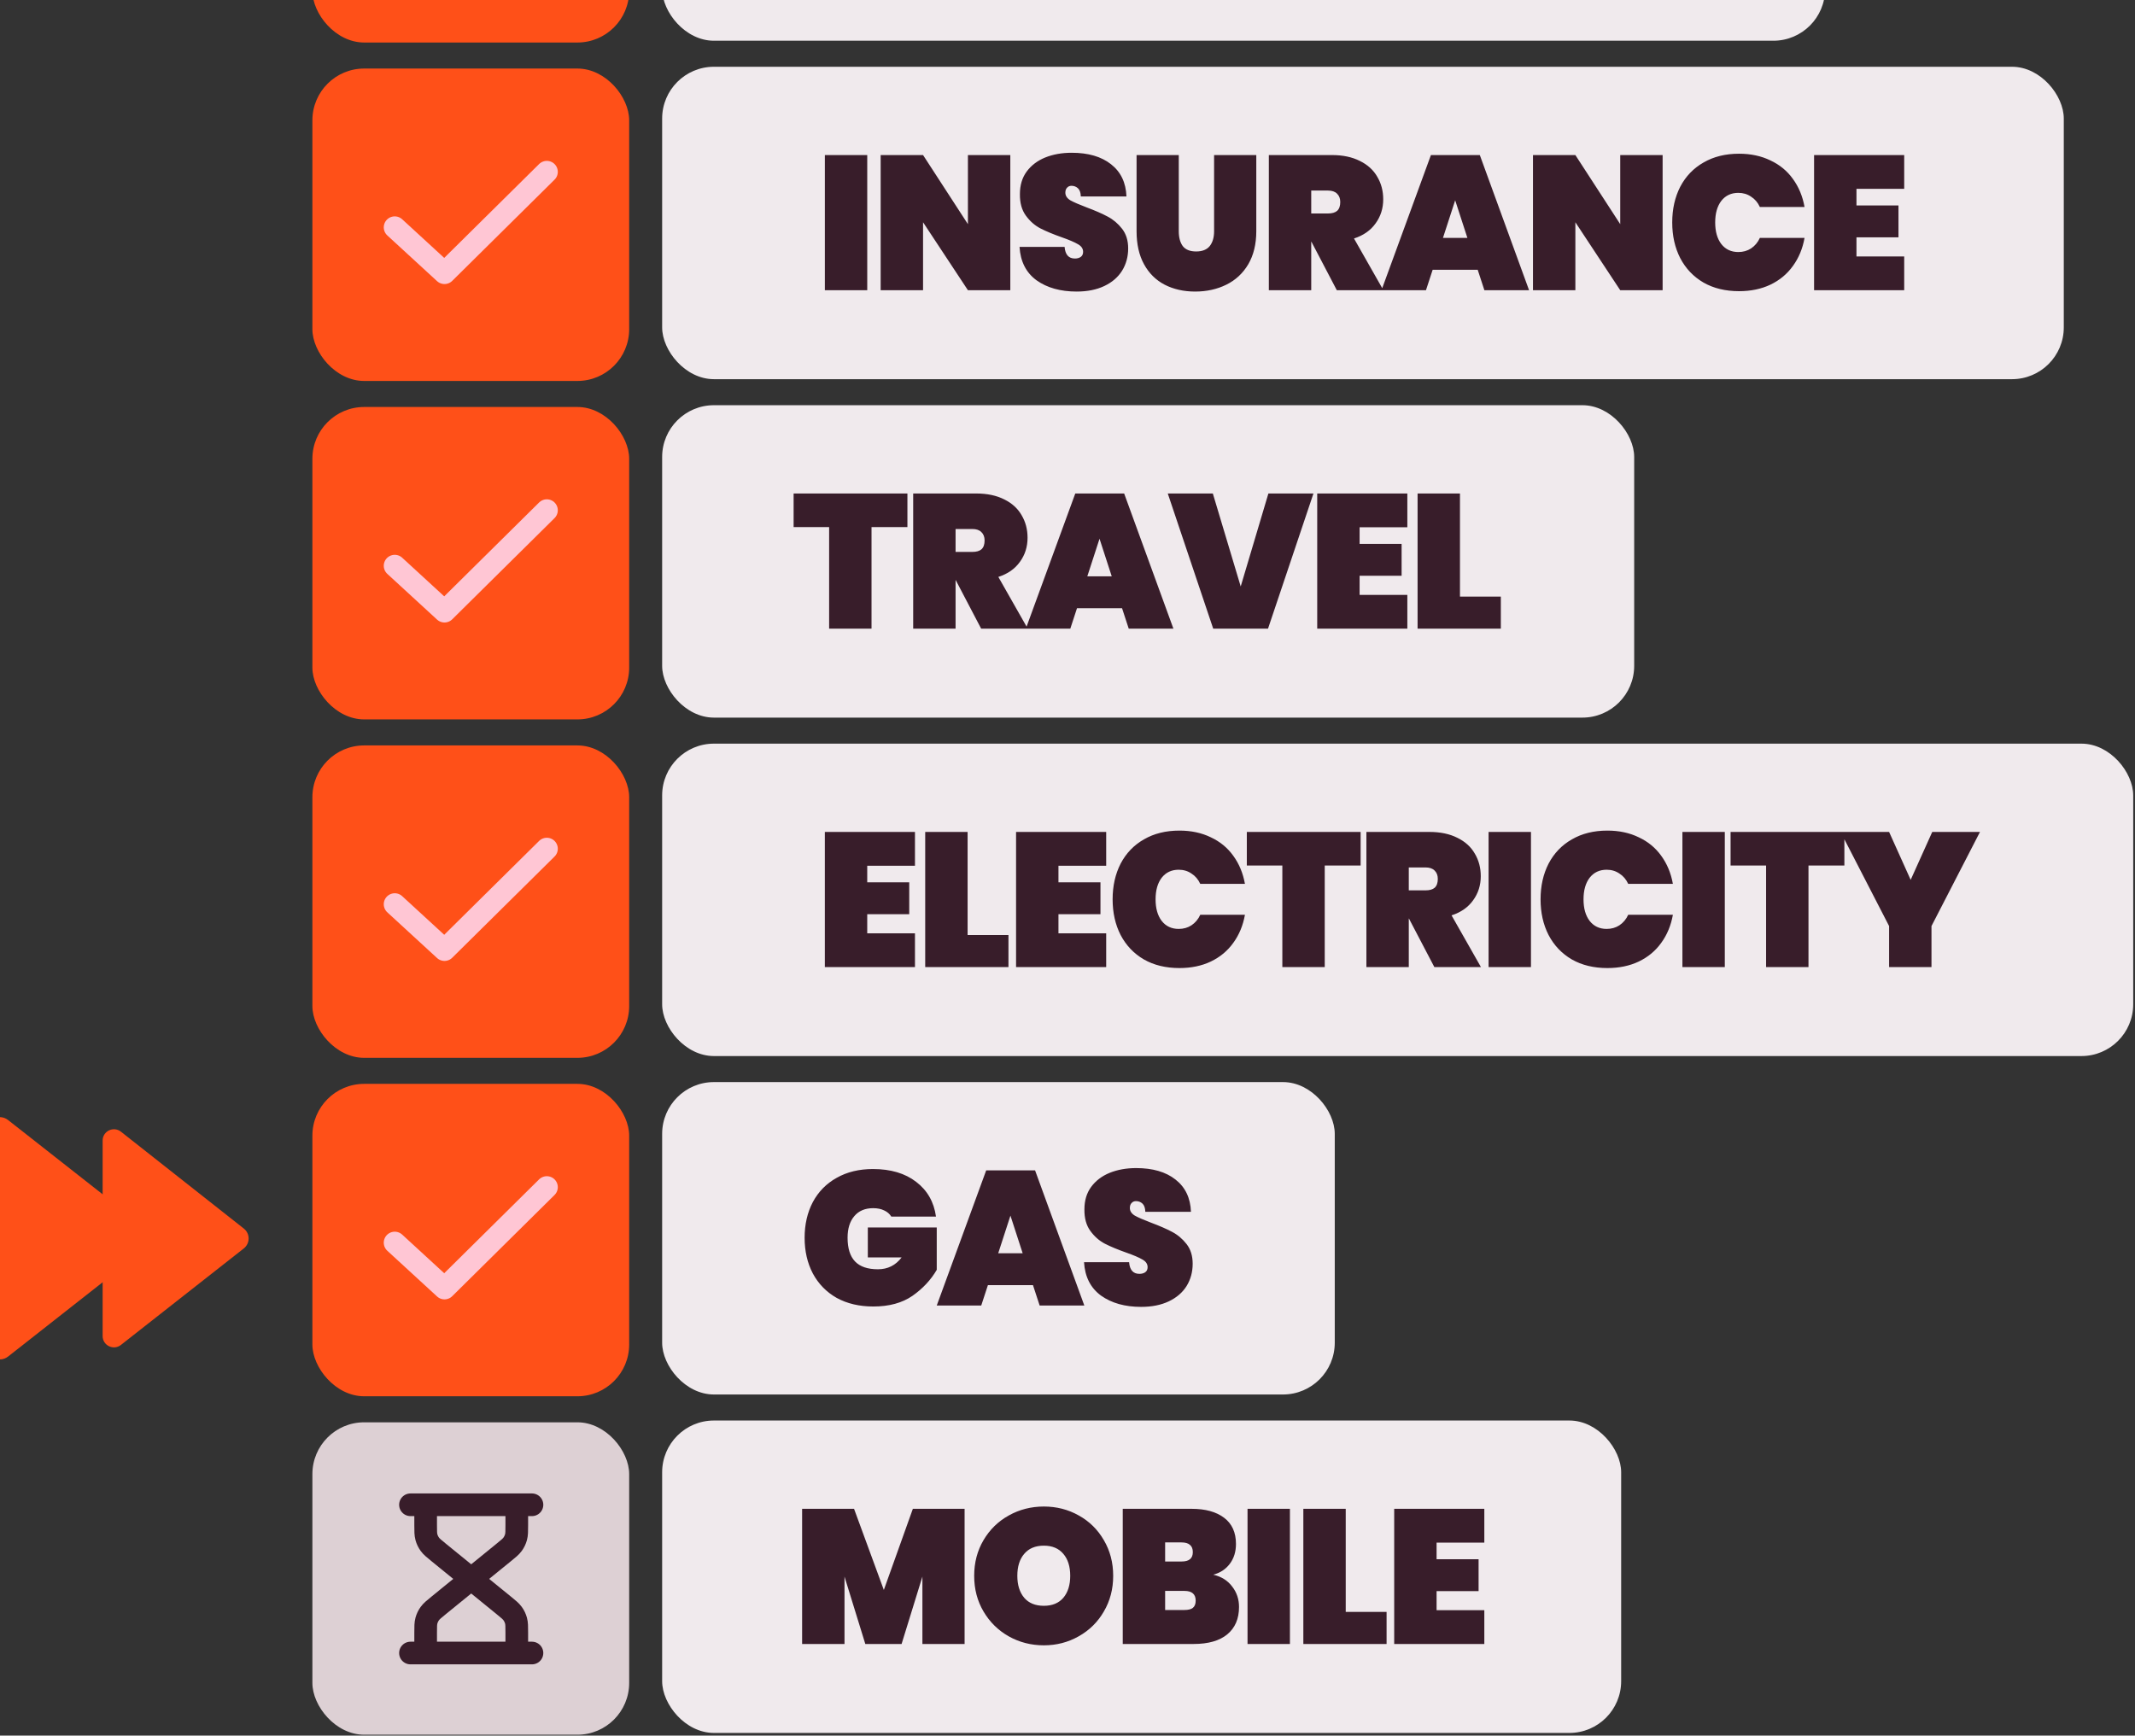
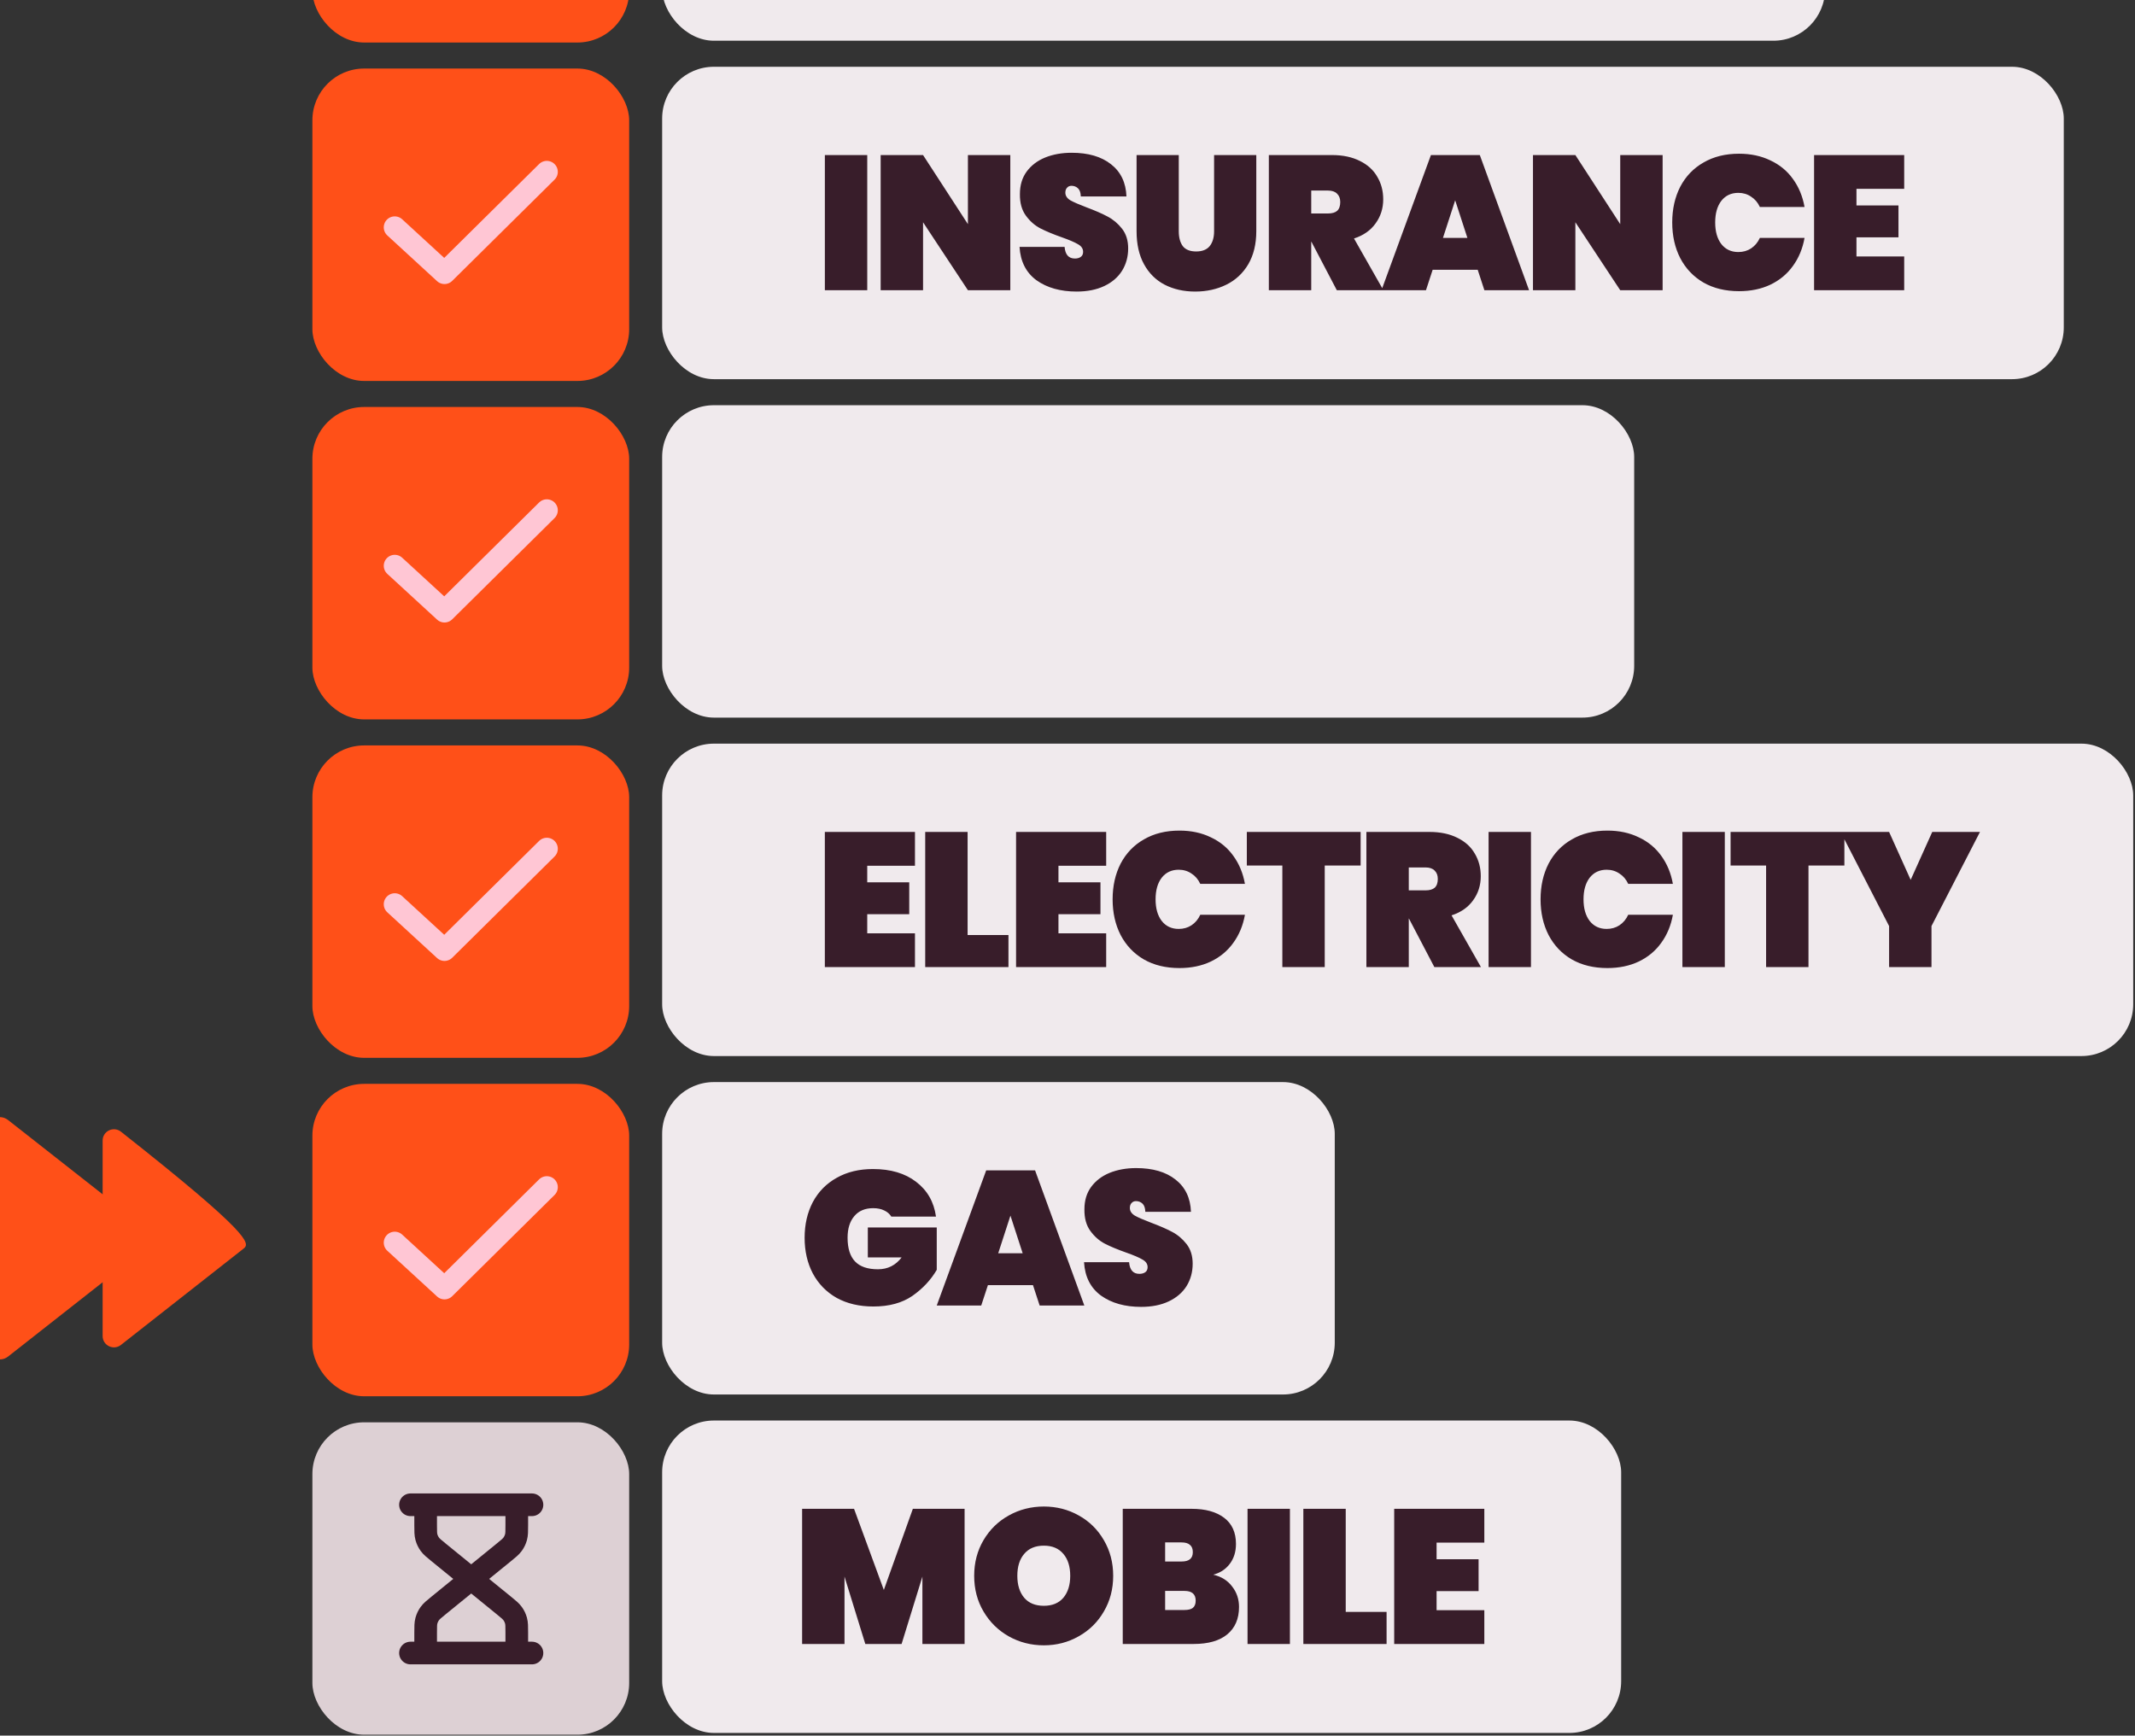
<svg xmlns="http://www.w3.org/2000/svg" width="492" height="400" viewBox="0 0 492 400" fill="none">
  <rect x="0" y="0" width="492" height="400" fill="#333333" stroke="none" />
  <path d="M26.677 293.154V277.623L1.877 258.144C-0.188 256.521 -3.213 257.992 -3.213 260.617V310.156C-3.213 312.78 -0.188 314.251 1.877 312.629L26.673 293.15L26.677 293.154Z" fill="#FF5018" />
-   <path d="M56.181 287.727L27.868 309.967C26.159 311.309 23.652 310.092 23.652 307.917V262.867C23.652 260.689 26.163 259.475 27.872 260.821L56.185 283.144C57.667 284.312 57.664 286.559 56.181 287.723V287.727Z" fill="#FF5018" />
+   <path d="M56.181 287.727L27.868 309.967C26.159 311.309 23.652 310.092 23.652 307.917V262.867C23.652 260.689 26.163 259.475 27.872 260.821C57.667 284.312 57.664 286.559 56.181 287.723V287.727Z" fill="#FF5018" />
  <rect x="71.99" y="-62.202" width="73" height="72" rx="11.933" fill="#FF5018" />
  <rect x="152.589" y="-62.613" width="268" height="72" rx="11.933" fill="#F0EAED" />
  <rect x="71.99" y="15.798" width="73" height="72" rx="11.933" fill="#FF5018" />
  <path d="M90.967 52.398L102.432 62.934L126.013 39.607" stroke="#FFC6D4" stroke-width="5.061" stroke-linecap="round" stroke-linejoin="round" />
  <rect x="152.589" y="15.387" width="323" height="72" rx="11.933" fill="#F0EAED" />
  <path d="M199.853 35.735V66.887H190.085V35.735H199.853ZM232.821 66.887H223.053L212.713 51.223V66.887H202.945V35.735H212.713L223.053 51.663V35.735H232.821V66.887ZM248.102 67.195C244.376 67.195 241.296 66.33 238.862 64.599C236.456 62.839 235.151 60.273 234.946 56.899H245.33C245.476 58.688 246.268 59.583 247.706 59.583C248.234 59.583 248.674 59.466 249.026 59.231C249.407 58.967 249.598 58.571 249.598 58.043C249.598 57.31 249.202 56.723 248.41 56.283C247.618 55.814 246.386 55.286 244.714 54.699C242.719 53.995 241.062 53.306 239.742 52.631C238.451 51.956 237.336 50.974 236.398 49.683C235.459 48.392 235.004 46.735 235.034 44.711C235.034 42.687 235.547 40.971 236.574 39.563C237.63 38.126 239.052 37.041 240.842 36.307C242.66 35.574 244.699 35.207 246.958 35.207C250.771 35.207 253.792 36.087 256.022 37.847C258.28 39.607 259.468 42.086 259.586 45.283H249.07C249.04 44.403 248.82 43.773 248.41 43.391C247.999 43.01 247.5 42.819 246.914 42.819C246.503 42.819 246.166 42.966 245.902 43.259C245.638 43.523 245.506 43.904 245.506 44.403C245.506 45.107 245.887 45.694 246.65 46.163C247.442 46.603 248.688 47.146 250.39 47.791C252.355 48.525 253.968 49.228 255.23 49.903C256.52 50.578 257.635 51.517 258.574 52.719C259.512 53.922 259.982 55.432 259.982 57.251C259.982 59.158 259.512 60.874 258.574 62.399C257.635 63.895 256.271 65.069 254.482 65.919C252.692 66.77 250.566 67.195 248.102 67.195ZM271.642 35.735V53.291C271.642 54.728 271.95 55.873 272.566 56.723C273.211 57.544 274.238 57.955 275.646 57.955C277.054 57.955 278.095 57.544 278.77 56.723C279.444 55.873 279.782 54.728 279.782 53.291V35.735H289.506V53.291C289.506 56.254 288.89 58.791 287.658 60.903C286.426 62.986 284.739 64.555 282.598 65.611C280.456 66.667 278.066 67.195 275.426 67.195C272.786 67.195 270.439 66.667 268.386 65.611C266.362 64.555 264.778 62.986 263.634 60.903C262.49 58.821 261.918 56.283 261.918 53.291V35.735H271.642ZM308.063 66.887L302.211 55.711H302.167V66.887H292.399V35.735H306.919C309.441 35.735 311.597 36.19 313.387 37.099C315.176 37.979 316.511 39.197 317.391 40.751C318.3 42.276 318.755 44.007 318.755 45.943C318.755 48.026 318.168 49.874 316.995 51.487C315.851 53.1 314.193 54.259 312.023 54.963L318.799 66.887H308.063ZM302.167 49.199H306.039C306.977 49.199 307.681 48.994 308.151 48.583C308.62 48.143 308.855 47.468 308.855 46.559C308.855 45.738 308.605 45.093 308.107 44.623C307.637 44.154 306.948 43.919 306.039 43.919H302.167V49.199ZM340.531 62.179H330.147L328.607 66.887H318.355L329.751 35.735H341.015L352.367 66.887H342.071L340.531 62.179ZM338.155 54.831L335.339 46.163L332.523 54.831H338.155ZM383.143 66.887H373.375L363.035 51.223V66.887H353.267V35.735H363.035L373.375 51.663V35.735H383.143V66.887ZM385.356 51.267C385.356 48.187 385.972 45.444 387.204 43.039C388.465 40.634 390.254 38.771 392.572 37.451C394.889 36.102 397.617 35.427 400.756 35.427C403.454 35.427 405.86 35.941 407.972 36.967C410.113 37.965 411.844 39.387 413.164 41.235C414.513 43.083 415.408 45.239 415.848 47.703H405.552C405.082 46.676 404.408 45.885 403.528 45.327C402.677 44.74 401.694 44.447 400.58 44.447C398.937 44.447 397.632 45.063 396.664 46.295C395.725 47.527 395.256 49.184 395.256 51.267C395.256 53.35 395.725 55.007 396.664 56.239C397.632 57.471 398.937 58.087 400.58 58.087C401.694 58.087 402.677 57.809 403.528 57.251C404.408 56.664 405.082 55.858 405.552 54.831H415.848C415.408 57.295 414.513 59.451 413.164 61.299C411.844 63.147 410.113 64.585 407.972 65.611C405.86 66.609 403.454 67.107 400.756 67.107C397.617 67.107 394.889 66.447 392.572 65.127C390.254 63.778 388.465 61.901 387.204 59.495C385.972 57.09 385.356 54.347 385.356 51.267ZM427.813 43.523V47.351H437.493V54.699H427.813V59.099H438.813V66.887H418.045V35.735H438.813V43.523H427.813Z" fill="#381D2A" />
  <rect x="71.99" y="93.798" width="73" height="72" rx="11.933" fill="#FF5018" />
  <path d="M90.967 130.398L102.432 140.934L126.013 117.607" stroke="#FFC6D4" stroke-width="5.061" stroke-linecap="round" stroke-linejoin="round" />
  <rect x="152.589" y="93.387" width="224" height="72" rx="11.933" fill="#F0EAED" />
-   <path d="M209.11 113.735V121.479H200.838V144.887H191.07V121.479H182.886V113.735H209.11ZM226.103 144.887L220.251 133.711H220.207V144.887H210.439V113.735H224.959C227.482 113.735 229.638 114.19 231.427 115.099C233.217 115.979 234.551 117.197 235.431 118.751C236.341 120.277 236.795 122.007 236.795 123.943C236.795 126.026 236.209 127.874 235.035 129.487C233.891 131.101 232.234 132.259 230.063 132.963L236.839 144.887H226.103ZM220.207 127.199H224.079C225.018 127.199 225.722 126.994 226.191 126.583C226.661 126.143 226.895 125.469 226.895 124.559C226.895 123.738 226.646 123.093 226.147 122.623C225.678 122.154 224.989 121.919 224.079 121.919H220.207V127.199ZM258.572 140.179H248.188L246.648 144.887H236.396L247.792 113.735H259.056L270.408 144.887H260.112L258.572 140.179ZM256.196 132.831L253.38 124.163L250.564 132.831H256.196ZM302.679 113.735L292.207 144.887H279.579L269.107 113.735H279.491L285.915 135.163L292.295 113.735H302.679ZM313.314 121.523V125.351H322.994V132.699H313.314V137.099H324.314V144.887H303.546V113.735H324.314V121.523H313.314ZM336.443 137.495H345.859V144.887H326.675V113.735H336.443V137.495Z" fill="#381D2A" />
  <rect x="71.99" y="171.798" width="73" height="72" rx="11.933" fill="#FF5018" />
  <path d="M90.967 208.398L102.432 218.934L126.013 195.607" stroke="#FFC6D4" stroke-width="5.061" stroke-linecap="round" stroke-linejoin="round" />
  <rect x="152.589" y="171.387" width="339" height="72" rx="11.933" fill="#F0EAED" />
  <path d="M199.849 199.523V203.351H209.529V210.699H199.849V215.099H210.849V222.887H190.081V191.735H210.849V199.523H199.849ZM222.978 215.495H232.394V222.887H213.21V191.735H222.978V215.495ZM243.916 199.523V203.351H253.596V210.699H243.916V215.099H254.916V222.887H234.148V191.735H254.916V199.523H243.916ZM256.397 207.267C256.397 204.187 257.013 201.445 258.245 199.039C259.506 196.634 261.296 194.771 263.613 193.451C265.93 192.102 268.658 191.427 271.797 191.427C274.496 191.427 276.901 191.941 279.013 192.967C281.154 193.965 282.885 195.387 284.205 197.235C285.554 199.083 286.449 201.239 286.889 203.703H276.593C276.124 202.677 275.449 201.885 274.569 201.327C273.718 200.741 272.736 200.447 271.621 200.447C269.978 200.447 268.673 201.063 267.705 202.295C266.766 203.527 266.297 205.185 266.297 207.267C266.297 209.35 266.766 211.007 267.705 212.239C268.673 213.471 269.978 214.087 271.621 214.087C272.736 214.087 273.718 213.809 274.569 213.251C275.449 212.665 276.124 211.858 276.593 210.831H286.889C286.449 213.295 285.554 215.451 284.205 217.299C282.885 219.147 281.154 220.585 279.013 221.611C276.901 222.609 274.496 223.107 271.797 223.107C268.658 223.107 265.93 222.447 263.613 221.127C261.296 219.778 259.506 217.901 258.245 215.495C257.013 213.09 256.397 210.347 256.397 207.267ZM313.55 191.735V199.479H305.278V222.887H295.51V199.479H287.326V191.735H313.55ZM330.543 222.887L324.691 211.711H324.647V222.887H314.879V191.735H329.399C331.922 191.735 334.078 192.19 335.867 193.099C337.657 193.979 338.991 195.197 339.871 196.751C340.781 198.277 341.235 200.007 341.235 201.943C341.235 204.026 340.649 205.874 339.475 207.487C338.331 209.101 336.674 210.259 334.503 210.963L341.279 222.887H330.543ZM324.647 205.199H328.519C329.458 205.199 330.162 204.994 330.631 204.583C331.101 204.143 331.335 203.469 331.335 202.559C331.335 201.738 331.086 201.093 330.587 200.623C330.118 200.154 329.429 199.919 328.519 199.919H324.647V205.199ZM352.804 191.735V222.887H343.036V191.735H352.804ZM355.015 207.267C355.015 204.187 355.631 201.445 356.863 199.039C358.125 196.634 359.914 194.771 362.231 193.451C364.549 192.102 367.277 191.427 370.415 191.427C373.114 191.427 375.519 191.941 377.631 192.967C379.773 193.965 381.503 195.387 382.823 197.235C384.173 199.083 385.067 201.239 385.507 203.703H375.211C374.742 202.677 374.067 201.885 373.187 201.327C372.337 200.741 371.354 200.447 370.239 200.447C368.597 200.447 367.291 201.063 366.323 202.295C365.385 203.527 364.915 205.185 364.915 207.267C364.915 209.35 365.385 211.007 366.323 212.239C367.291 213.471 368.597 214.087 370.239 214.087C371.354 214.087 372.337 213.809 373.187 213.251C374.067 212.665 374.742 211.858 375.211 210.831H385.507C385.067 213.295 384.173 215.451 382.823 217.299C381.503 219.147 379.773 220.585 377.631 221.611C375.519 222.609 373.114 223.107 370.415 223.107C367.277 223.107 364.549 222.447 362.231 221.127C359.914 219.778 358.125 217.901 356.863 215.495C355.631 213.09 355.015 210.347 355.015 207.267ZM397.472 191.735V222.887H387.704V191.735H397.472ZM425.028 191.735V199.479H416.756V222.887H406.988V199.479H398.804V191.735H425.028ZM456.277 191.735L445.101 213.427V222.887H435.333V213.427L424.157 191.735H435.333L440.305 202.779L445.277 191.735H456.277Z" fill="#381D2A" />
  <rect x="71.99" y="249.798" width="73" height="72" rx="11.933" fill="#FF5018" />
  <path d="M90.967 286.398L102.432 296.934L126.013 273.607" stroke="#FFC6D4" stroke-width="5.061" stroke-linecap="round" stroke-linejoin="round" />
  <rect x="152.589" y="249.387" width="155" height="72" rx="11.933" fill="#F0EAED" />
  <path d="M205.397 280.383C205.015 279.767 204.473 279.298 203.769 278.975C203.065 278.623 202.214 278.447 201.217 278.447C199.339 278.447 197.887 279.063 196.861 280.295C195.834 281.498 195.321 283.155 195.321 285.267C195.321 287.702 195.893 289.521 197.037 290.723C198.181 291.926 199.941 292.527 202.317 292.527C204.575 292.527 206.394 291.618 207.773 289.799H199.985V282.891H215.869V292.659C214.519 294.977 212.657 296.971 210.281 298.643C207.905 300.286 204.898 301.107 201.261 301.107C198.034 301.107 195.218 300.447 192.813 299.127C190.437 297.778 188.603 295.901 187.313 293.495C186.051 291.09 185.421 288.347 185.421 285.267C185.421 282.187 186.051 279.445 187.313 277.039C188.603 274.634 190.437 272.771 192.813 271.451C195.189 270.102 197.975 269.427 201.173 269.427C205.25 269.427 208.565 270.41 211.117 272.375C213.698 274.341 215.223 277.01 215.693 280.383H205.397ZM238.043 296.179H227.659L226.119 300.887H215.867L227.263 269.735H238.527L249.879 300.887H239.583L238.043 296.179ZM235.667 288.831L232.851 280.163L230.035 288.831H235.667ZM262.966 301.195C259.241 301.195 256.161 300.33 253.726 298.599C251.321 296.839 250.015 294.273 249.81 290.899H260.194C260.341 292.689 261.133 293.583 262.57 293.583C263.098 293.583 263.538 293.466 263.89 293.231C264.271 292.967 264.462 292.571 264.462 292.043C264.462 291.31 264.066 290.723 263.274 290.283C262.482 289.814 261.25 289.286 259.578 288.699C257.583 287.995 255.926 287.306 254.606 286.631C253.315 285.957 252.201 284.974 251.262 283.683C250.323 282.393 249.869 280.735 249.898 278.711C249.898 276.687 250.411 274.971 251.438 273.563C252.494 272.126 253.917 271.041 255.706 270.307C257.525 269.574 259.563 269.207 261.822 269.207C265.635 269.207 268.657 270.087 270.886 271.847C273.145 273.607 274.333 276.086 274.45 279.283H263.934C263.905 278.403 263.685 277.773 263.274 277.391C262.863 277.01 262.365 276.819 261.778 276.819C261.367 276.819 261.03 276.966 260.766 277.259C260.502 277.523 260.37 277.905 260.37 278.403C260.37 279.107 260.751 279.694 261.514 280.163C262.306 280.603 263.553 281.146 265.254 281.791C267.219 282.525 268.833 283.229 270.094 283.903C271.385 284.578 272.499 285.517 273.438 286.719C274.377 287.922 274.846 289.433 274.846 291.251C274.846 293.158 274.377 294.874 273.438 296.399C272.499 297.895 271.135 299.069 269.346 299.919C267.557 300.77 265.43 301.195 262.966 301.195Z" fill="#381D2A" />
  <rect x="71.99" y="327.798" width="73" height="72" rx="11.933" fill="#DDD0D4" />
  <g clip-path="url(#clip0_261_2252)">
    <path d="M108.589 363.888L101.112 357.805C100.001 356.901 99.445 356.449 99.046 355.895C98.692 355.405 98.429 354.857 98.27 354.277C98.089 353.623 98.089 352.917 98.089 351.506V346.805M108.589 363.888L116.067 357.805C117.178 356.901 117.733 356.449 118.133 355.895C118.487 355.405 118.749 354.857 118.909 354.277C119.089 353.623 119.089 352.917 119.089 351.506V346.805M108.589 363.888L101.112 369.971C100.001 370.875 99.445 371.327 99.046 371.881C98.692 372.371 98.429 372.919 98.27 373.499C98.089 374.153 98.089 374.859 98.089 376.27V380.971M108.589 363.888L116.067 369.971C117.178 370.875 117.733 371.327 118.133 371.881C118.487 372.371 118.749 372.919 118.909 373.499C119.089 374.153 119.089 374.859 119.089 376.27V380.971M94.589 346.805H122.589M94.589 380.971H122.589" stroke="#381D2A" stroke-width="5.221" stroke-linecap="round" stroke-linejoin="round" />
  </g>
  <rect x="152.589" y="327.387" width="221" height="72" rx="11.933" fill="#F0EAED" />
  <path d="M222.287 347.735V378.887H212.563V363.355L207.767 378.887H199.407L194.611 363.355V378.887H184.843V347.735H196.811L203.675 366.435L210.363 347.735H222.287ZM240.555 379.195C237.621 379.195 234.923 378.506 232.459 377.127C230.024 375.749 228.088 373.842 226.651 371.407C225.213 368.973 224.495 366.23 224.495 363.179C224.495 360.129 225.213 357.386 226.651 354.951C228.088 352.517 230.024 350.625 232.459 349.275C234.923 347.897 237.621 347.207 240.555 347.207C243.488 347.207 246.172 347.897 248.607 349.275C251.041 350.625 252.963 352.517 254.371 354.951C255.808 357.386 256.527 360.129 256.527 363.179C256.527 366.23 255.808 368.973 254.371 371.407C252.963 373.842 251.027 375.749 248.563 377.127C246.128 378.506 243.459 379.195 240.555 379.195ZM240.555 370.087C242.491 370.087 243.987 369.471 245.043 368.239C246.099 366.978 246.627 365.291 246.627 363.179C246.627 361.038 246.099 359.351 245.043 358.119C243.987 356.858 242.491 356.227 240.555 356.227C238.589 356.227 237.079 356.858 236.023 358.119C234.967 359.351 234.439 361.038 234.439 363.179C234.439 365.291 234.967 366.978 236.023 368.239C237.079 369.471 238.589 370.087 240.555 370.087ZM279.587 362.915C281.464 363.355 282.916 364.265 283.943 365.643C284.999 366.993 285.527 368.562 285.527 370.351C285.527 373.079 284.617 375.191 282.799 376.687C281.009 378.154 278.428 378.887 275.055 378.887H258.731V347.735H274.615C277.783 347.735 280.276 348.425 282.095 349.803C283.913 351.182 284.823 353.191 284.823 355.831C284.823 357.65 284.339 359.19 283.371 360.451C282.432 361.683 281.171 362.505 279.587 362.915ZM268.499 359.879H272.283C273.163 359.879 273.808 359.703 274.219 359.351C274.659 358.999 274.879 358.457 274.879 357.723C274.879 356.961 274.659 356.403 274.219 356.051C273.808 355.67 273.163 355.479 272.283 355.479H268.499V359.879ZM272.943 371.055C273.823 371.055 274.468 370.894 274.879 370.571C275.319 370.219 275.539 369.662 275.539 368.899C275.539 367.403 274.673 366.655 272.943 366.655H268.499V371.055H272.943ZM297.257 347.735V378.887H287.489V347.735H297.257ZM310.116 371.495H319.532V378.887H300.348V347.735H310.116V371.495ZM331.054 355.523V359.351H340.734V366.699H331.054V371.099H342.054V378.887H321.286V347.735H342.054V355.523H331.054Z" fill="#381D2A" />
  <defs>
    <clipPath id="clip0_261_2252">
      <rect width="42" height="41" fill="white" transform="translate(87.589 343.387)" />
    </clipPath>
  </defs>
</svg>